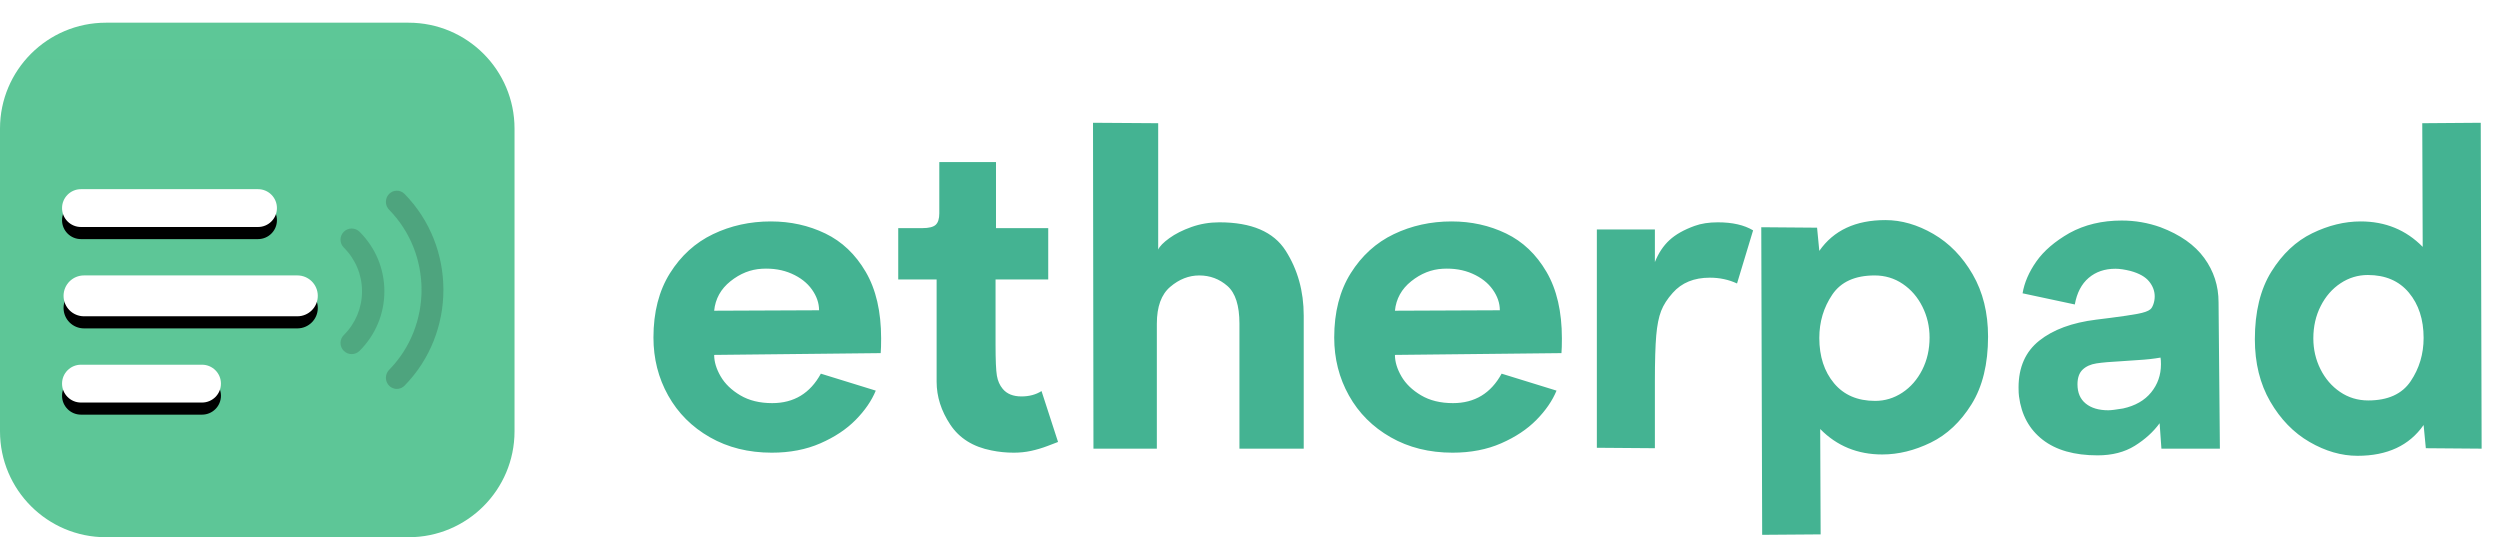
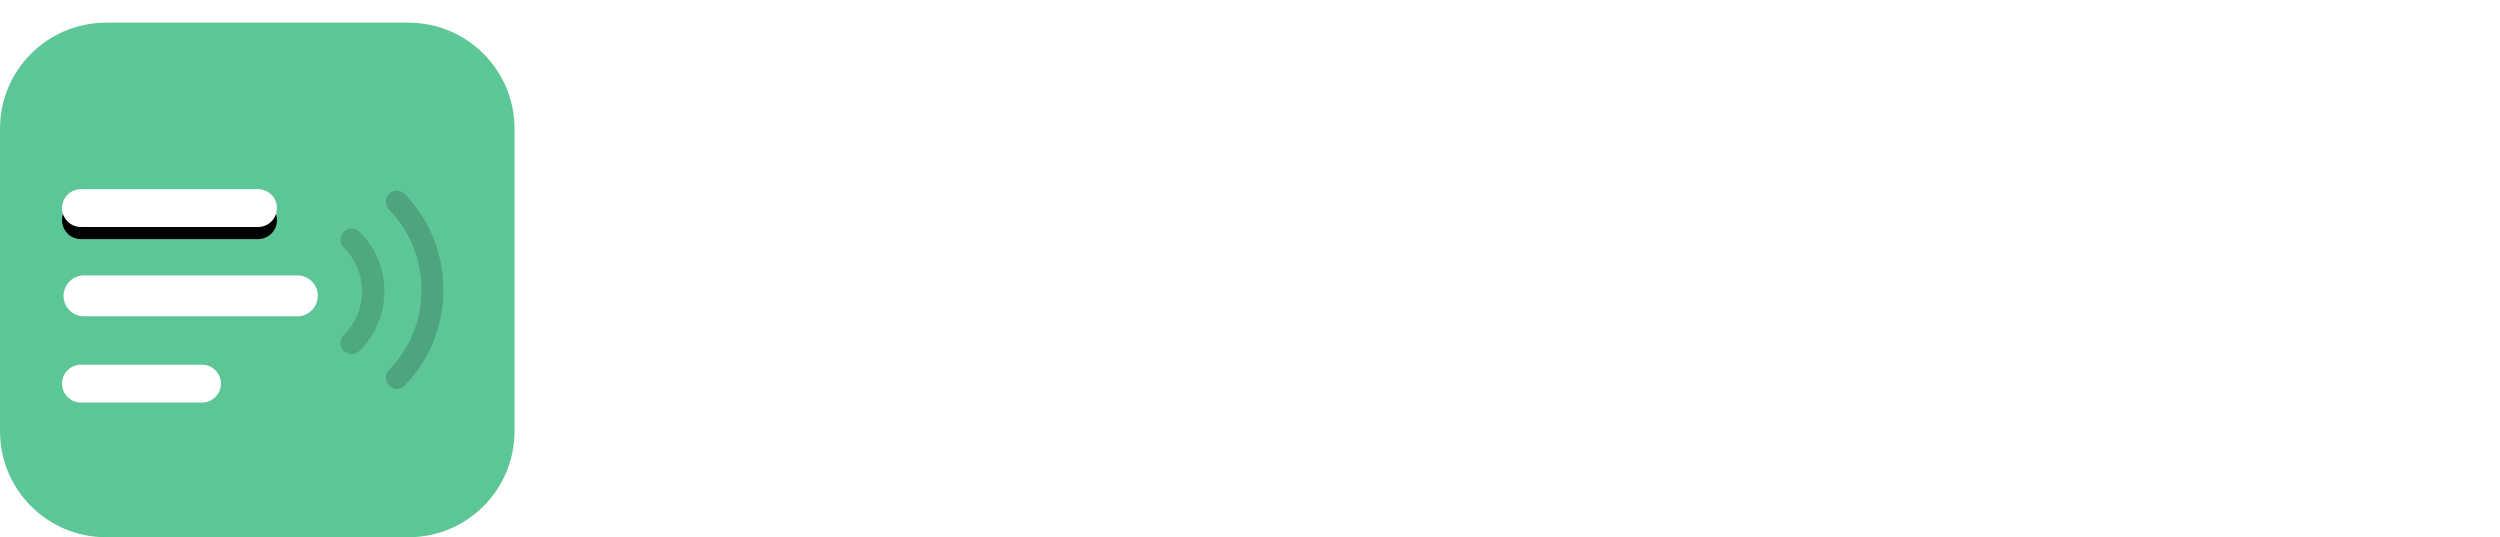
<svg xmlns="http://www.w3.org/2000/svg" width="1652" height="355" viewBox="0 0 1652 355" fill="none">
  <path d="M270 15H70C31.34 15 0 46.34 0 85V285C0 323.66 31.34 355 70 355H270C308.66 355 340 323.66 340 285V85C340 46.34 308.66 15 270 15Z" fill="url(#paint0_linear_1_5)" />
  <path opacity="0.754" d="M237.612 153.158C234.726 150.282 230.051 150.28 227.165 153.158C224.278 156.036 224.278 160.699 227.165 163.577C234.94 171.329 239.223 181.601 239.223 192.499C239.223 203.397 234.94 213.67 227.165 221.425C224.278 224.3 224.278 228.966 227.165 231.842C228.608 233.28 230.497 234 232.389 234C234.278 234 236.169 233.28 237.612 231.842C248.18 221.305 254 207.334 254 192.499C254 177.665 248.18 163.695 237.612 153.158Z" fill="black" fill-opacity="0.2" />
  <path opacity="0.754" d="M267.333 128.159C264.51 125.28 259.939 125.28 257.117 128.159C254.294 131.039 254.294 135.709 257.117 138.587C285.704 167.763 285.704 215.238 257.117 244.414C254.294 247.292 254.294 251.962 257.117 254.84C258.528 256.28 260.376 257 262.225 257C264.074 257 265.922 256.28 267.333 254.837C301.556 219.913 301.556 163.084 267.333 128.159Z" fill="#131514" fill-opacity="0.251" />
  <g filter="url(#filter0_d_1_5)">
-     <path d="M196.5 182H55.5C48.044 182 42 188.044 42 195.5C42 202.956 48.044 209 55.5 209H196.5C203.956 209 210 202.956 210 195.5C210 188.044 203.956 182 196.5 182Z" fill="black" />
-   </g>
+     </g>
  <path d="M196.5 182H55.5C48.044 182 42 188.044 42 195.5C42 202.956 48.044 209 55.5 209H196.5C203.956 209 210 202.956 210 195.5C210 188.044 203.956 182 196.5 182Z" fill="white" />
  <g filter="url(#filter1_d_1_5)">
    <path d="M170.5 125H53.5C46.596 125 41 130.596 41 137.5C41 144.404 46.596 150 53.5 150H170.5C177.404 150 183 144.404 183 137.5C183 130.596 177.404 125 170.5 125Z" fill="black" />
  </g>
  <path d="M170.5 125H53.5C46.596 125 41 130.596 41 137.5C41 144.404 46.596 150 53.5 150H170.5C177.404 150 183 144.404 183 137.5C183 130.596 177.404 125 170.5 125Z" fill="white" />
  <g filter="url(#filter2_d_1_5)">
-     <path d="M133.5 241H53.5C46.596 241 41 246.596 41 253.5C41 260.404 46.596 266 53.5 266H133.5C140.404 266 146 260.404 146 253.5C146 246.596 140.404 241 133.5 241Z" fill="black" />
-   </g>
+     </g>
  <path d="M133.5 241H53.5C46.596 241 41 246.596 41 253.5C41 260.404 46.596 266 53.5 266H133.5C140.404 266 146 260.404 146 253.5C146 246.596 140.404 241 133.5 241Z" fill="white" />
-   <path d="M509.975 299.13C521.972 299.13 532.69 297.065 542.13 292.935C551.57 288.805 559.338 283.643 565.435 277.448C571.532 271.253 575.957 264.812 578.71 258.125L542.425 246.915C535.345 259.895 524.627 266.385 510.27 266.385C502.01 266.385 494.979 264.664 489.177 261.223C483.376 257.781 479.049 253.602 476.198 248.685C473.346 243.768 471.92 239.048 471.92 234.525L581.955 233.345C582.152 231.182 582.25 227.937 582.25 223.61C582.25 205.91 578.858 191.258 572.073 179.655C565.288 168.052 556.388 159.595 545.375 154.285C534.362 148.975 522.365 146.32 509.385 146.32C495.618 146.32 482.884 149.122 471.182 154.727C459.481 160.332 449.992 168.937 442.715 180.54C435.438 192.143 431.8 206.303 431.8 223.02C431.8 236.983 435.045 249.767 441.535 261.37C448.025 272.973 457.219 282.168 469.117 288.953C481.016 295.738 494.635 299.13 509.975 299.13ZM471.92 205.32C472.707 197.453 476.296 190.963 482.688 185.85C489.079 180.737 496.012 177.983 503.485 177.59C510.762 177.197 517.301 178.278 523.102 180.835C528.904 183.392 533.378 186.882 536.525 191.307C539.672 195.732 541.245 200.305 541.245 205.025L471.92 205.32ZM669.955 299.13C673.888 299.13 677.674 298.737 681.312 297.95C684.951 297.163 688.589 296.082 692.227 294.705C695.866 293.328 698.177 292.443 699.16 292.05L688.245 258.42C684.508 260.78 680.083 261.96 674.97 261.96C669.463 261.96 665.333 260.288 662.58 256.945C660.613 254.585 659.335 251.684 658.745 248.242C658.155 244.801 657.86 237.967 657.86 227.74V184.67H692.67V150.745H658.155V107.085H620.69V141.01C620.69 144.55 619.903 147.058 618.33 148.533C616.757 150.007 613.807 150.745 609.48 150.745H593.55V184.67H618.92V252.225C618.92 262.058 621.919 271.498 627.917 280.545C633.916 289.592 643.012 295.295 655.205 297.655C659.925 298.638 664.842 299.13 669.955 299.13ZM764.445 296.475V213.875C764.445 202.665 767.395 194.553 773.295 189.538C779.195 184.523 785.587 182.015 792.47 182.015C799.55 182.015 805.745 184.326 811.055 188.947C816.365 193.569 819.02 201.878 819.02 213.875V296.475H861.5V208.565C861.5 192.438 857.517 178.131 849.552 165.643C841.587 153.154 826.985 146.91 805.745 146.91C799.255 146.91 793.109 147.943 787.307 150.008C781.506 152.073 776.638 154.531 772.705 157.383C768.772 160.234 766.313 162.742 765.33 164.905V81.42L722.26 81.125L722.555 296.475H764.445ZM959.825 299.13C971.822 299.13 982.54 297.065 991.98 292.935C1001.42 288.805 1009.19 283.643 1015.28 277.448C1021.38 271.253 1025.81 264.812 1028.56 258.125L992.275 246.915C985.195 259.895 974.477 266.385 960.12 266.385C951.86 266.385 944.829 264.664 939.028 261.223C933.226 257.781 928.899 253.602 926.047 248.685C923.196 243.768 921.77 239.048 921.77 234.525L1031.81 233.345C1032 231.182 1032.1 227.937 1032.1 223.61C1032.1 205.91 1028.71 191.258 1021.92 179.655C1015.14 168.052 1006.24 159.595 995.225 154.285C984.212 148.975 972.215 146.32 959.235 146.32C945.468 146.32 932.734 149.122 921.032 154.727C909.331 160.332 899.842 168.937 892.565 180.54C885.288 192.143 881.65 206.303 881.65 223.02C881.65 236.983 884.895 249.767 891.385 261.37C897.875 272.973 907.069 282.168 918.968 288.953C930.866 295.738 944.485 299.13 959.825 299.13ZM921.77 205.32C922.557 197.453 926.146 190.963 932.537 185.85C938.929 180.737 945.862 177.983 953.335 177.59C960.612 177.197 967.151 178.278 972.953 180.835C978.754 183.392 983.228 186.882 986.375 191.307C989.522 195.732 991.095 200.305 991.095 205.025L921.77 205.32ZM1093.55 296.18V251.93C1093.55 238.557 1093.85 228.478 1094.44 221.693C1095.03 214.908 1096.11 209.499 1097.68 205.467C1099.25 201.436 1101.81 197.453 1105.35 193.52C1111.25 186.833 1119.41 183.49 1129.83 183.49C1136.32 183.49 1142.32 184.768 1147.83 187.325L1158.45 152.22C1152.55 148.68 1144.78 146.91 1135.15 146.91C1129.24 146.91 1124.13 147.697 1119.81 149.27C1112.73 151.827 1107.17 154.973 1103.14 158.71C1099.11 162.447 1095.91 167.265 1093.55 173.165V151.63H1055.2V295.885L1093.55 296.18ZM1164.44 353.41L1203.08 353.115L1202.79 283.495C1213.8 294.705 1227.47 300.31 1243.8 300.31C1254.42 300.31 1265.08 297.704 1275.8 292.492C1286.52 287.281 1295.52 278.824 1302.8 267.122C1310.07 255.421 1313.71 240.523 1313.71 222.43C1313.71 206.697 1310.32 192.979 1303.53 181.277C1296.75 169.576 1288.09 160.677 1277.57 154.58C1267.05 148.483 1256.48 145.435 1245.86 145.435C1226.19 145.435 1211.64 152.22 1202.2 165.79L1200.72 150.45L1163.85 150.155L1164.44 353.41ZM1239.07 264.91C1227.47 264.91 1218.43 261.026 1211.94 253.258C1205.45 245.489 1202.2 235.508 1202.2 223.315C1202.2 212.695 1205.05 203.157 1210.76 194.7C1216.46 186.243 1225.8 182.015 1238.78 182.015C1245.66 182.015 1251.86 183.883 1257.36 187.62C1262.87 191.357 1267.2 196.372 1270.34 202.665C1273.49 208.958 1275.06 215.743 1275.06 223.02C1275.06 230.887 1273.44 238.016 1270.2 244.408C1266.95 250.799 1262.58 255.814 1257.07 259.453C1251.56 263.091 1245.56 264.91 1239.07 264.91ZM1386.07 300.9C1395.71 300.9 1403.92 298.786 1410.71 294.557C1417.49 290.329 1422.95 285.363 1427.08 279.66L1428.26 296.475H1466.9L1466.02 199.715C1466.02 188.898 1462.87 179.163 1456.58 170.51C1450.29 161.857 1440.65 155.072 1427.67 150.155C1419.41 147.205 1410.85 145.73 1402.01 145.73C1389.03 145.73 1377.52 148.483 1367.49 153.99C1357.85 159.497 1350.58 165.741 1345.66 172.723C1340.74 179.704 1337.7 186.735 1336.52 193.815L1371.03 201.19C1372.41 193.52 1375.46 187.669 1380.18 183.637C1384.9 179.606 1390.79 177.59 1397.88 177.59C1400.63 177.59 1403.97 178.082 1407.91 179.065C1413.61 180.638 1417.69 182.949 1420.15 185.997C1422.61 189.046 1423.83 192.34 1423.83 195.88C1423.83 197.65 1423.54 199.371 1422.95 201.042C1422.36 202.714 1421.67 203.845 1420.89 204.435C1419.51 205.615 1416.71 206.598 1412.48 207.385C1408.25 208.172 1402.3 209.057 1394.63 210.04L1385.19 211.22C1369.26 213.187 1356.72 217.808 1347.58 225.085C1338.43 232.362 1333.86 242.687 1333.86 256.06C1333.86 258.617 1333.96 260.583 1334.16 261.96C1335.73 274.153 1340.94 283.692 1349.79 290.575C1358.64 297.458 1370.73 300.9 1386.07 300.9ZM1393.16 271.105C1386.86 271.105 1381.9 269.63 1378.26 266.68C1374.62 263.73 1372.8 259.502 1372.8 253.995C1372.8 249.668 1373.93 246.423 1376.19 244.26C1378.45 242.097 1381.5 240.72 1385.34 240.13C1389.17 239.54 1394.83 239.048 1402.3 238.655C1404.27 238.458 1407.86 238.212 1413.07 237.917C1418.28 237.622 1423.15 237.082 1427.67 236.295C1427.87 237.278 1427.96 238.753 1427.96 240.72C1427.96 247.8 1425.8 253.995 1421.47 259.305C1417.15 264.615 1410.95 268.155 1402.89 269.925C1398.17 270.712 1394.93 271.105 1393.16 271.105ZM1557.85 301.195C1577.52 301.195 1592.08 294.41 1601.52 280.84L1602.99 296.18L1639.86 296.475L1639.28 81.125L1600.63 81.42L1600.92 163.135C1589.91 151.925 1576.24 146.32 1559.92 146.32C1549.3 146.32 1538.63 148.926 1527.91 154.137C1517.19 159.349 1508.2 167.806 1500.92 179.508C1493.64 191.209 1490.01 206.107 1490.01 224.2C1490.01 239.933 1493.4 253.651 1500.18 265.353C1506.97 277.054 1515.62 285.953 1526.14 292.05C1536.66 298.147 1547.23 301.195 1557.85 301.195ZM1564.93 264.615C1558.05 264.615 1551.86 262.747 1546.35 259.01C1540.84 255.273 1536.52 250.258 1533.37 243.965C1530.22 237.672 1528.65 230.887 1528.65 223.61C1528.65 215.743 1530.27 208.614 1533.52 202.223C1536.76 195.831 1541.14 190.816 1546.64 187.178C1552.15 183.539 1558.15 181.72 1564.64 181.72C1576.24 181.72 1585.29 185.604 1591.78 193.372C1598.27 201.141 1601.52 211.122 1601.52 223.315C1601.52 233.935 1598.66 243.473 1592.96 251.93C1587.26 260.387 1577.91 264.615 1564.93 264.615Z" fill="#44B392" />
  <defs>
    <filter id="filter0_d_1_5" x="34" y="182" width="184" height="43" filterUnits="userSpaceOnUse" color-interpolation-filters="sRGB">
      <feFlood flood-opacity="0" result="BackgroundImageFix" />
      <feColorMatrix in="SourceAlpha" type="matrix" values="0 0 0 0 0 0 0 0 0 0 0 0 0 0 0 0 0 0 127 0" result="hardAlpha" />
      <feOffset dy="8" />
      <feGaussianBlur stdDeviation="4" />
      <feColorMatrix type="matrix" values="0 0 0 0 0 0 0 0 0 0 0 0 0 0 0 0 0 0 0.057 0" />
      <feBlend mode="normal" in2="BackgroundImageFix" result="effect1_dropShadow_1_5" />
      <feBlend mode="normal" in="SourceGraphic" in2="effect1_dropShadow_1_5" result="shape" />
    </filter>
    <filter id="filter1_d_1_5" x="33" y="125" width="158" height="41" filterUnits="userSpaceOnUse" color-interpolation-filters="sRGB">
      <feFlood flood-opacity="0" result="BackgroundImageFix" />
      <feColorMatrix in="SourceAlpha" type="matrix" values="0 0 0 0 0 0 0 0 0 0 0 0 0 0 0 0 0 0 127 0" result="hardAlpha" />
      <feOffset dy="8" />
      <feGaussianBlur stdDeviation="4" />
      <feColorMatrix type="matrix" values="0 0 0 0 0 0 0 0 0 0 0 0 0 0 0 0 0 0 0.057 0" />
      <feBlend mode="normal" in2="BackgroundImageFix" result="effect1_dropShadow_1_5" />
      <feBlend mode="normal" in="SourceGraphic" in2="effect1_dropShadow_1_5" result="shape" />
    </filter>
    <filter id="filter2_d_1_5" x="33" y="241" width="121" height="41" filterUnits="userSpaceOnUse" color-interpolation-filters="sRGB">
      <feFlood flood-opacity="0" result="BackgroundImageFix" />
      <feColorMatrix in="SourceAlpha" type="matrix" values="0 0 0 0 0 0 0 0 0 0 0 0 0 0 0 0 0 0 127 0" result="hardAlpha" />
      <feOffset dy="8" />
      <feGaussianBlur stdDeviation="4" />
      <feColorMatrix type="matrix" values="0 0 0 0 0 0 0 0 0 0 0 0 0 0 0 0 0 0 0.057 0" />
      <feBlend mode="normal" in2="BackgroundImageFix" result="effect1_dropShadow_1_5" />
      <feBlend mode="normal" in="SourceGraphic" in2="effect1_dropShadow_1_5" result="shape" />
    </filter>
    <linearGradient id="paint0_linear_1_5" x1="17000" y1="-18113.2" x2="17000" y2="37297.5" gradientUnits="userSpaceOnUse">
      <stop stop-color="#65D09B" />
      <stop offset="1" stop-color="#4DB38E" />
    </linearGradient>
  </defs>
</svg>